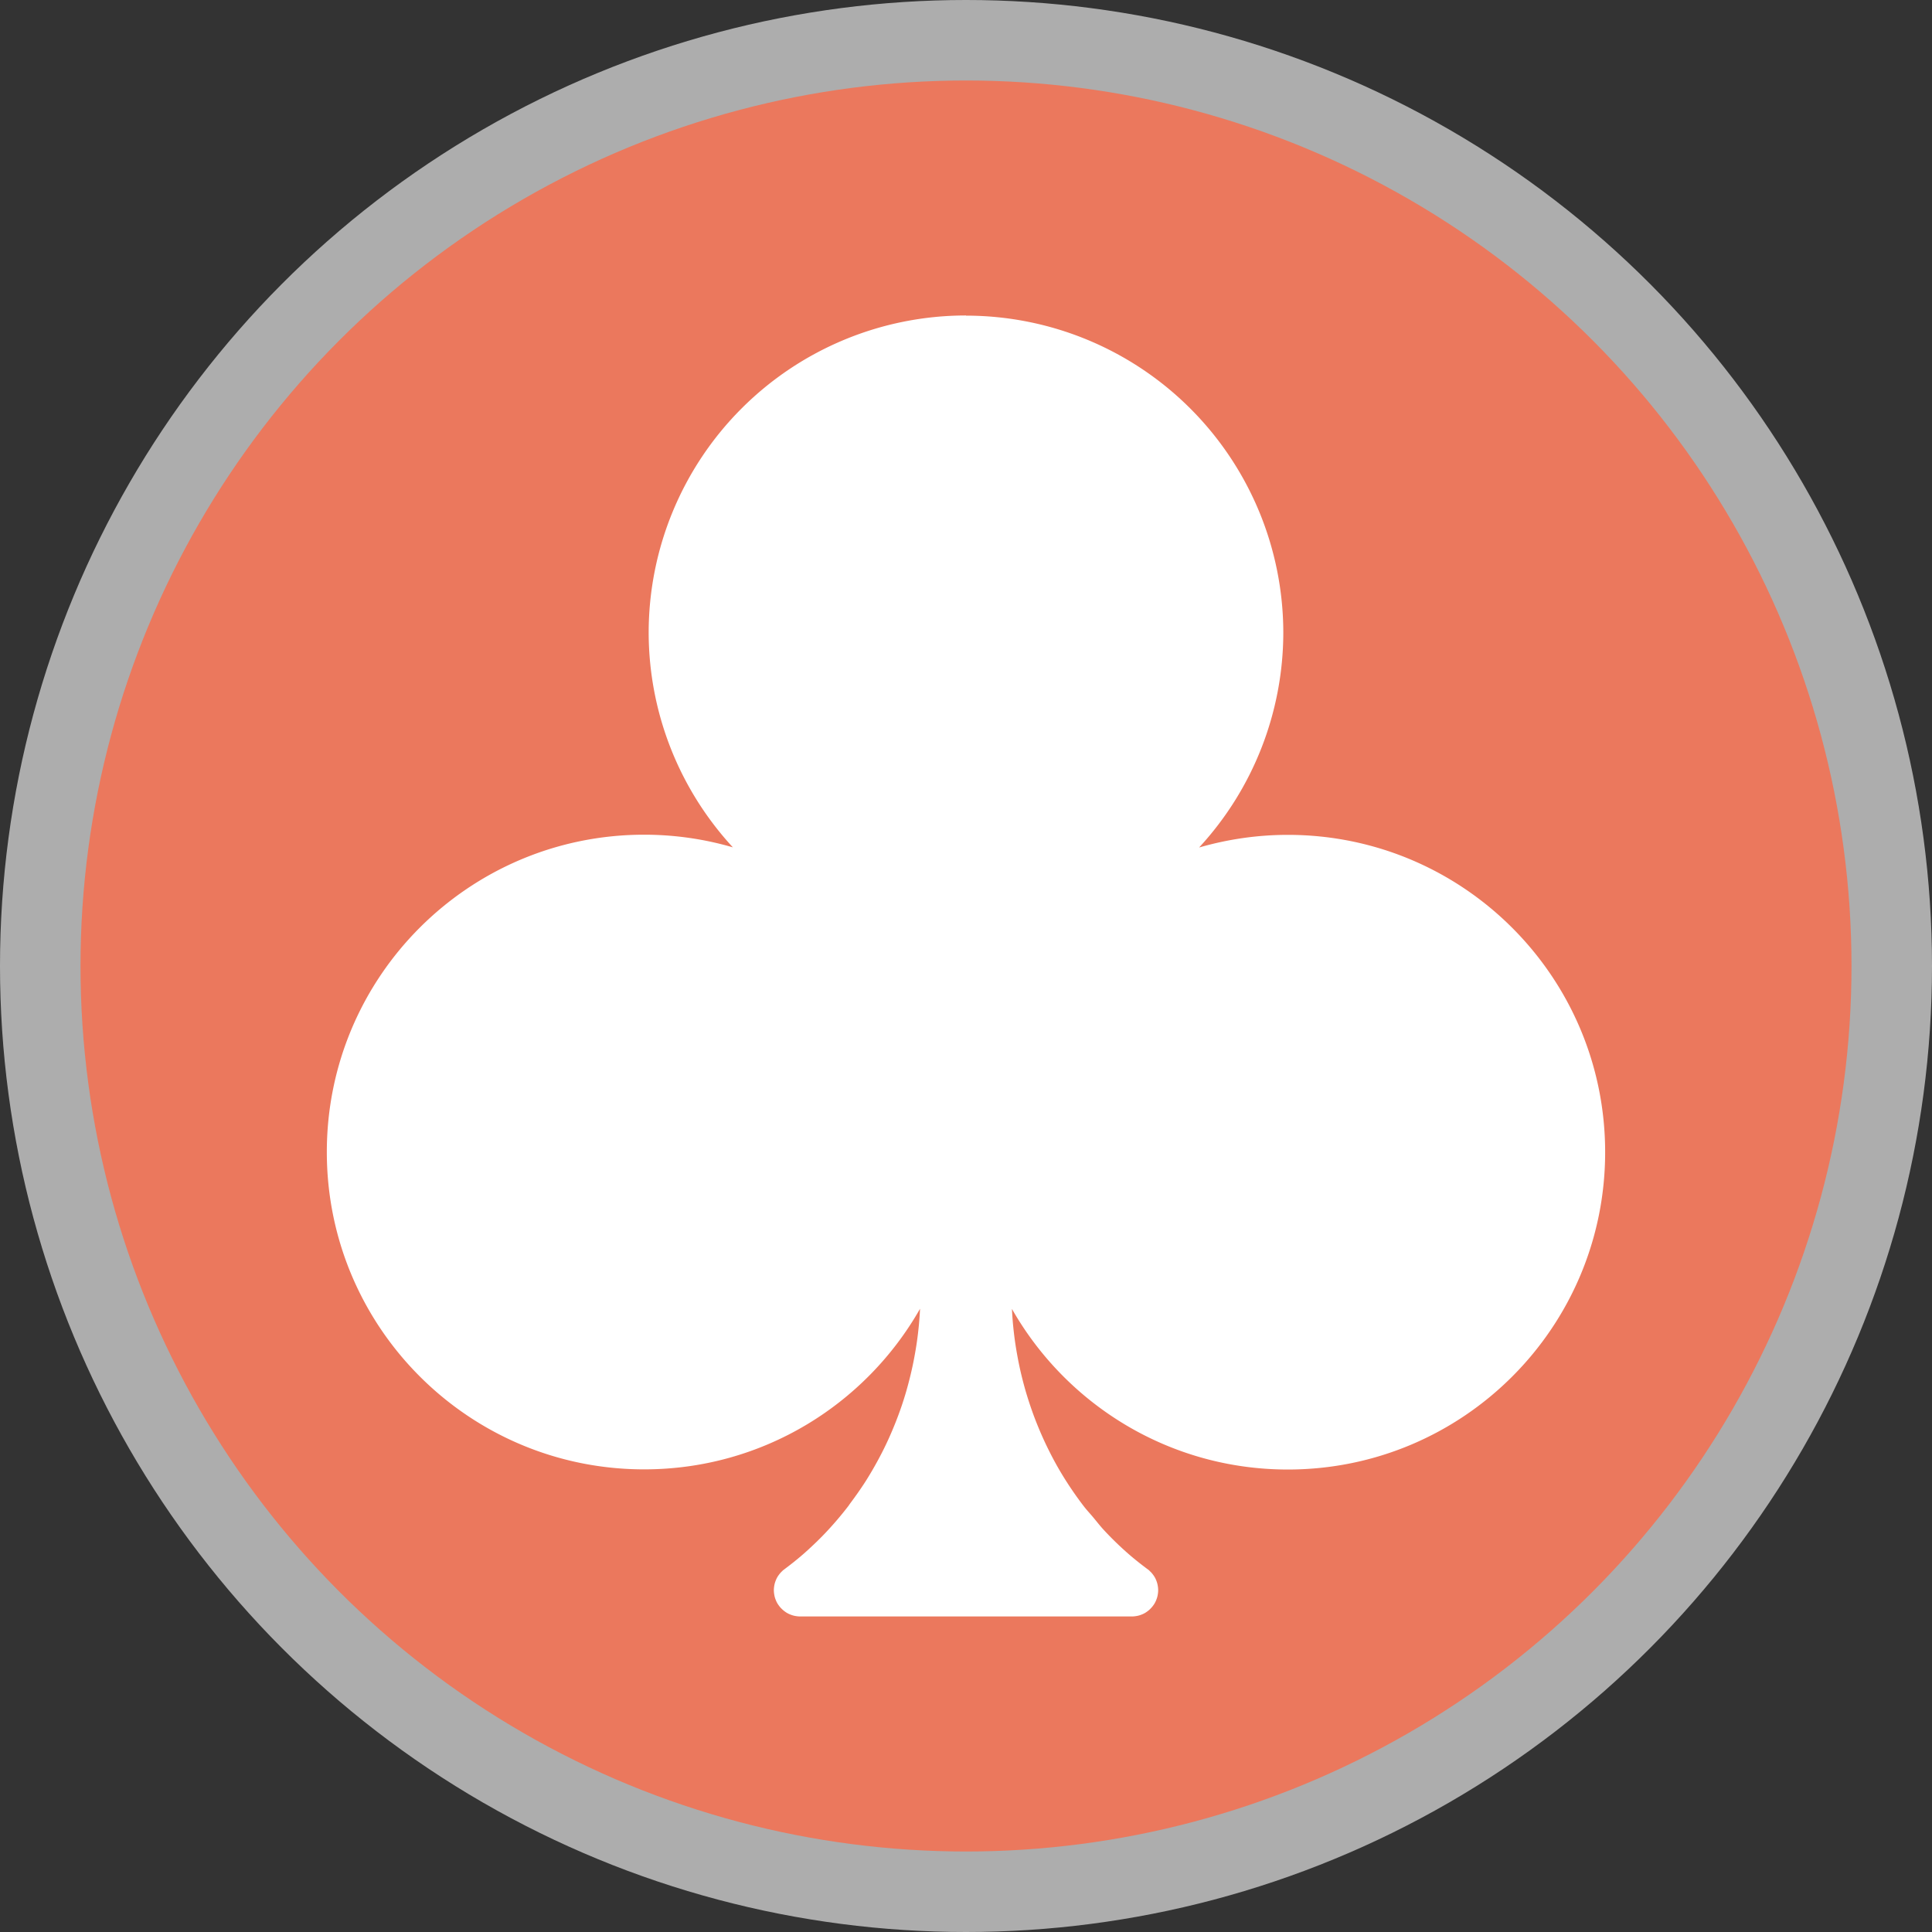
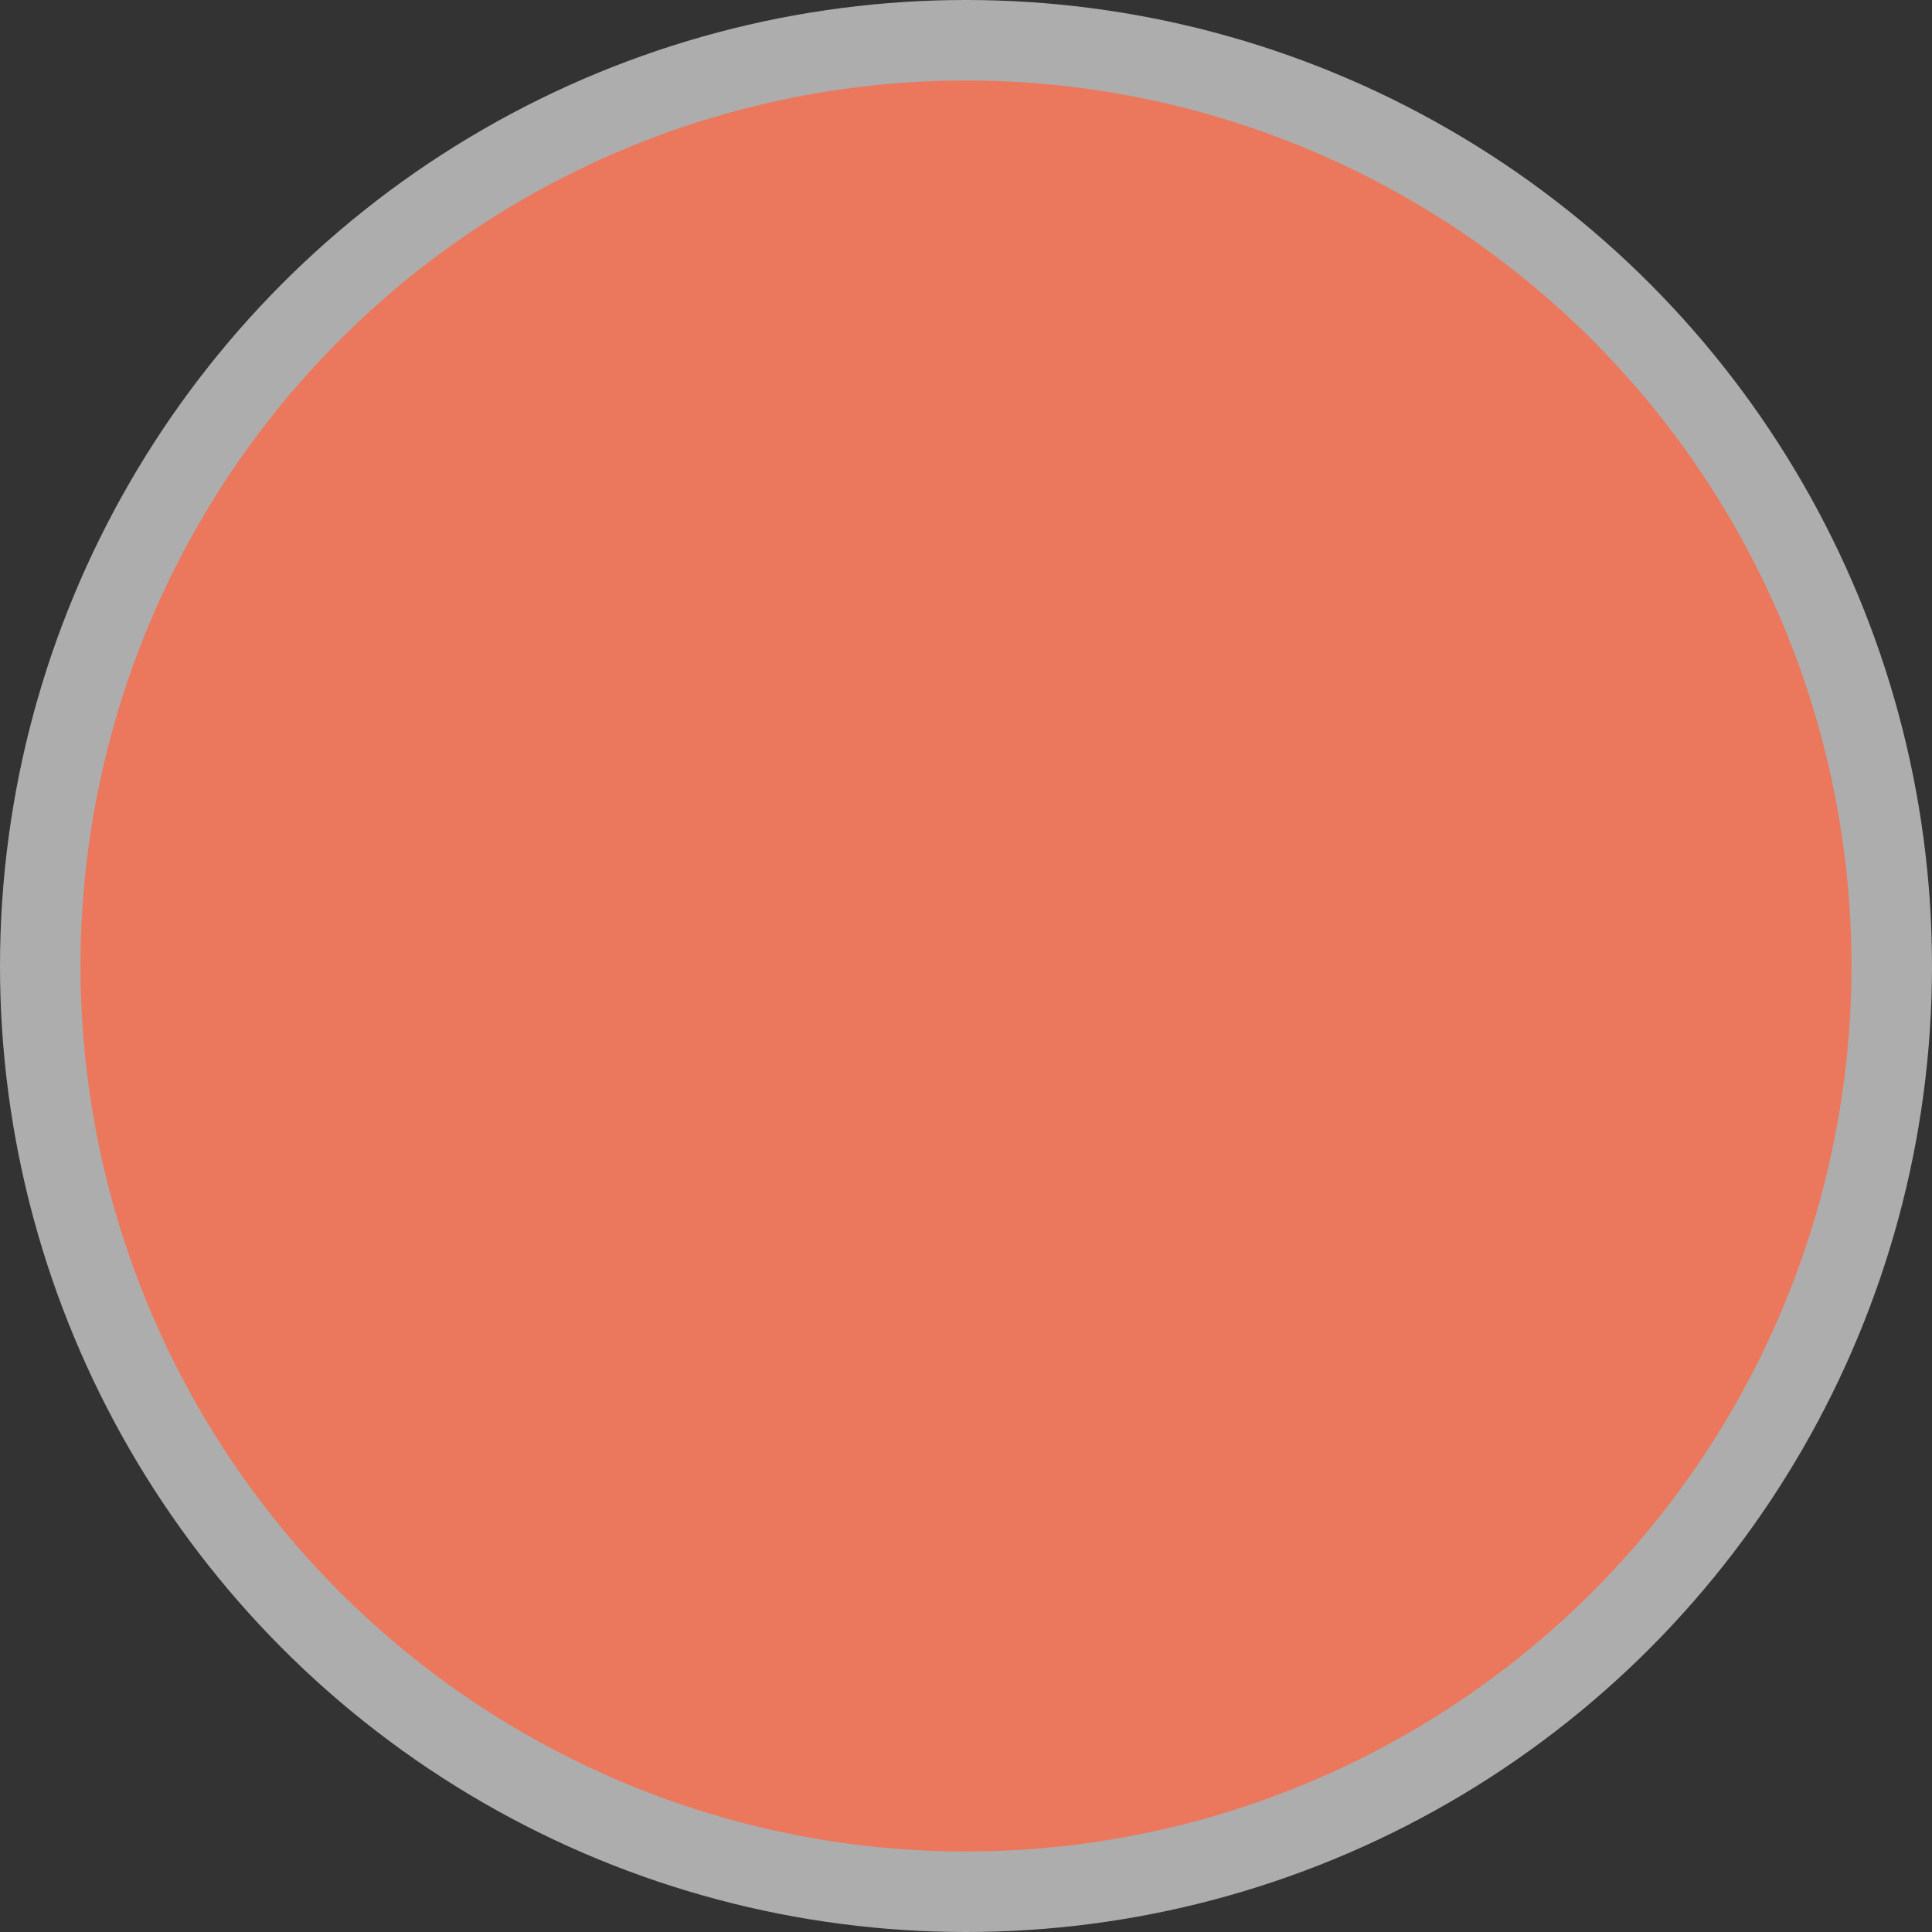
<svg xmlns="http://www.w3.org/2000/svg" version="1.1" viewBox="0 0 24 24" width="18" height="18" xml:space="preserve">
  <rect x="0" y="0" width="24" height="24" fill="#333333" stroke="none" />
  <circle cx="12" cy="12" r="12" fill="#fff" opacity=".6" />
  <circle cx="12" cy="12" r="11" fill="#EB785D" />
-   <path d="m12 3.919a3.942 3.942 0 0 0-3.942 3.942 3.942 3.942 0 0 0 1.046 2.665c-0.35-0.102-0.719-0.157-1.102-0.157-2.177 0-3.942 1.765-3.942 3.942 0 2.177 1.765 3.942 3.942 3.942 1.469 0 2.749-0.804 3.427-1.995-0.003 0.067-0.008 0.134-0.014 0.2-0.007 0.071-0.015 0.141-0.025 0.211-0.01 0.07-0.022 0.139-0.035 0.208-0.026 0.137-0.059 0.272-0.097 0.405-0.038 0.132-0.083 0.262-0.133 0.388-0.05 0.126-0.105 0.25-0.166 0.369-0.061 0.12-0.127 0.236-0.197 0.348-0.064 0.101-0.132 0.197-0.203 0.292-0.008 0.011-0.015 0.023-0.024 0.034-0.08 0.104-0.165 0.204-0.254 0.3-0.089 0.096-0.183 0.186-0.28 0.273-0.09 0.08-0.184 0.154-0.28 0.225l-3.29e-4 0.002 5e-4 0.001c-0.004 0.004-0.009 0.006-0.012 0.01-0.015 0.015-0.028 0.031-0.04 0.048-0.012 0.017-0.022 0.036-0.03 0.055-0.008 0.02-0.015 0.04-0.019 0.061-0.004 0.021-0.007 0.043-0.007 0.066 0 0.023 0.003 0.045 0.007 0.066 0.004 0.021 0.011 0.042 0.019 0.061 0.008 0.02 0.018 0.038 0.03 0.055s0.025 0.034 0.04 0.048c0.015 0.015 0.031 0.028 0.048 0.04 0.017 0.012 0.036 0.022 0.055 0.03 0.02 0.008 0.04 0.015 0.061 0.019 0.021 0.004 0.043 0.007 0.066 0.007h4.122c0.023 0 0.045-0.003 0.066-0.007 0.021-0.004 0.042-0.011 0.061-0.019 0.02-0.008 0.038-0.018 0.055-0.03 0.017-0.012 0.034-0.025 0.048-0.04 0.015-0.015 0.028-0.031 0.04-0.048 0.012-0.017 0.022-0.036 0.03-0.055 0.008-0.02 0.015-0.04 0.019-0.061 0.004-0.021 0.007-0.043 0.007-0.066 0-0.023-0.003-0.045-0.007-0.066-0.004-0.021-0.011-0.042-0.019-0.061-0.008-0.02-0.018-0.038-0.03-0.055s-0.025-0.034-0.04-0.048c-0.004-0.004-0.008-0.006-0.012-0.01l5.07e-4 -0.001v-0.002c-0.096-0.071-0.191-0.145-0.281-0.225-0.097-0.086-0.191-0.177-0.28-0.273-0.048-0.051-0.091-0.107-0.136-0.161-0.039-0.047-0.081-0.091-0.118-0.139-0.08-0.104-0.156-0.213-0.227-0.325-0.071-0.112-0.137-0.228-0.197-0.348-0.061-0.12-0.116-0.243-0.166-0.369-0.05-0.126-0.094-0.256-0.133-0.388-0.038-0.132-0.071-0.267-0.097-0.405-0.013-0.069-0.025-0.138-0.035-0.208-0.01-0.07-0.018-0.14-0.025-0.211-0.006-0.066-0.011-0.133-0.014-0.199 0.678 1.191 1.959 1.995 3.427 1.995 2.177 0 3.942-1.765 3.942-3.942s-1.765-3.942-3.942-3.942c-0.383 0-0.752 0.056-1.102 0.157a3.942 3.942 0 0 0 1.046-2.665 3.942 3.942 0 0 0-3.942-3.942z" fill="#fff" />
</svg>